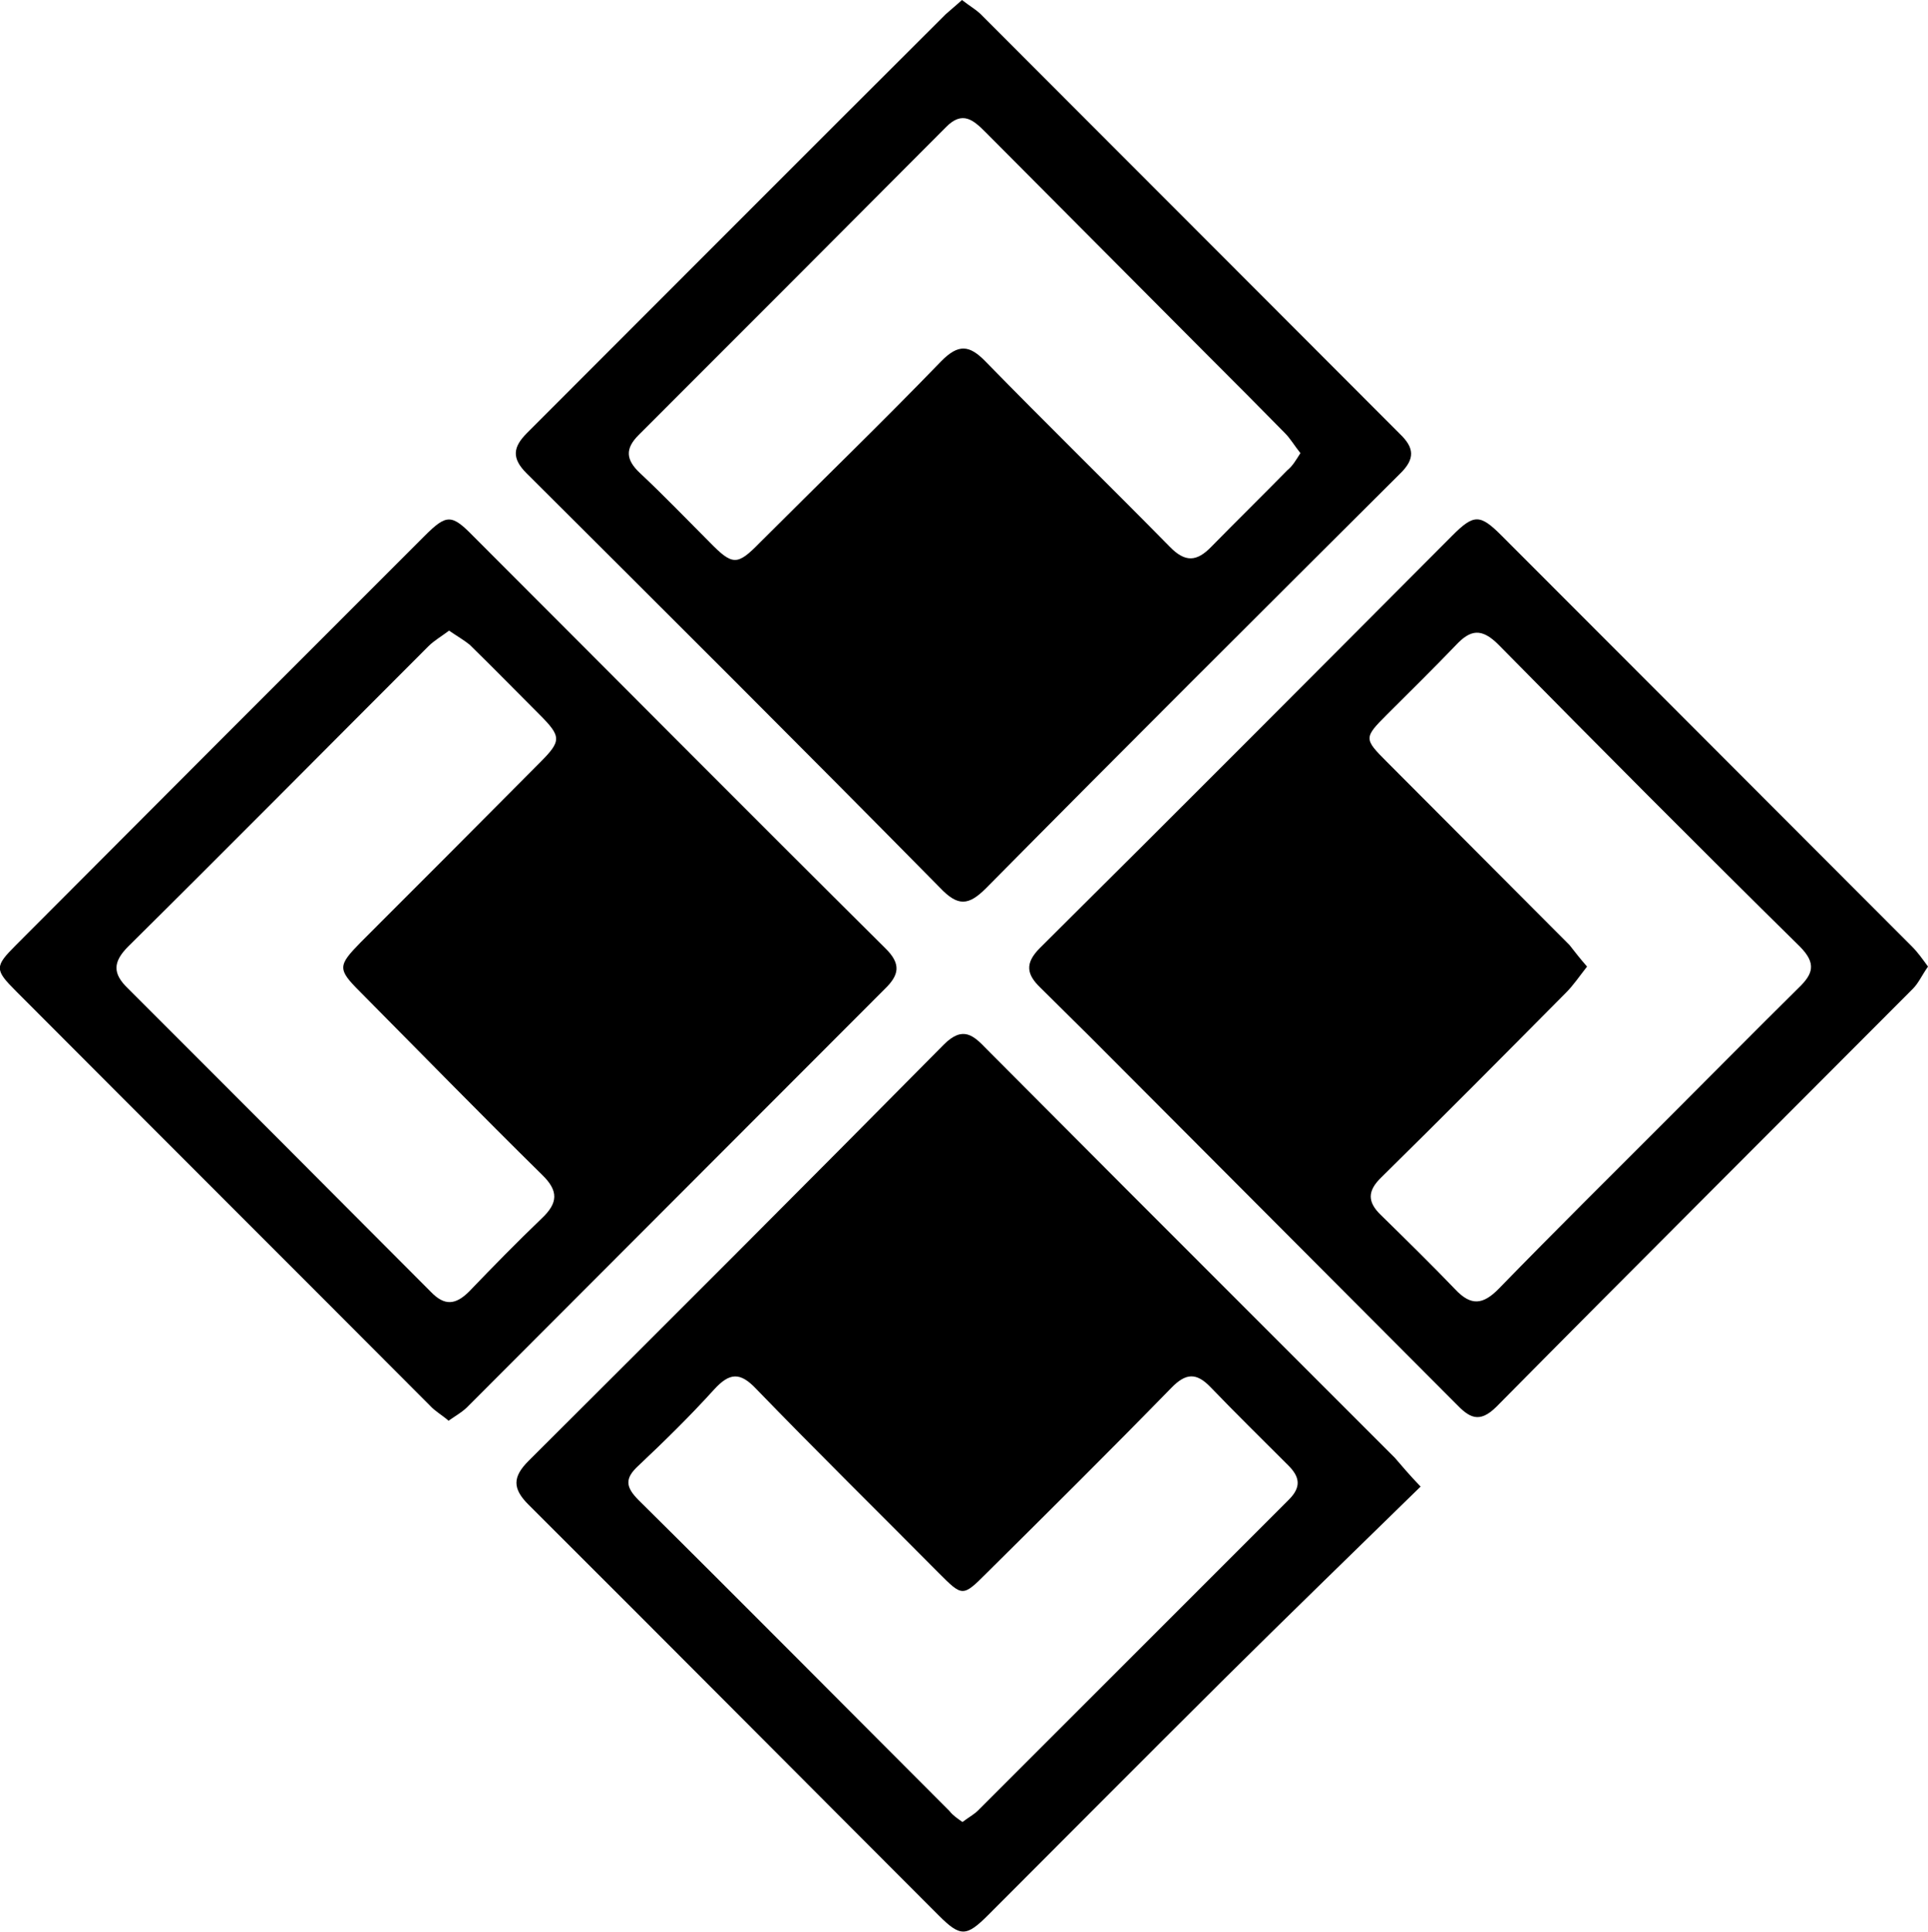
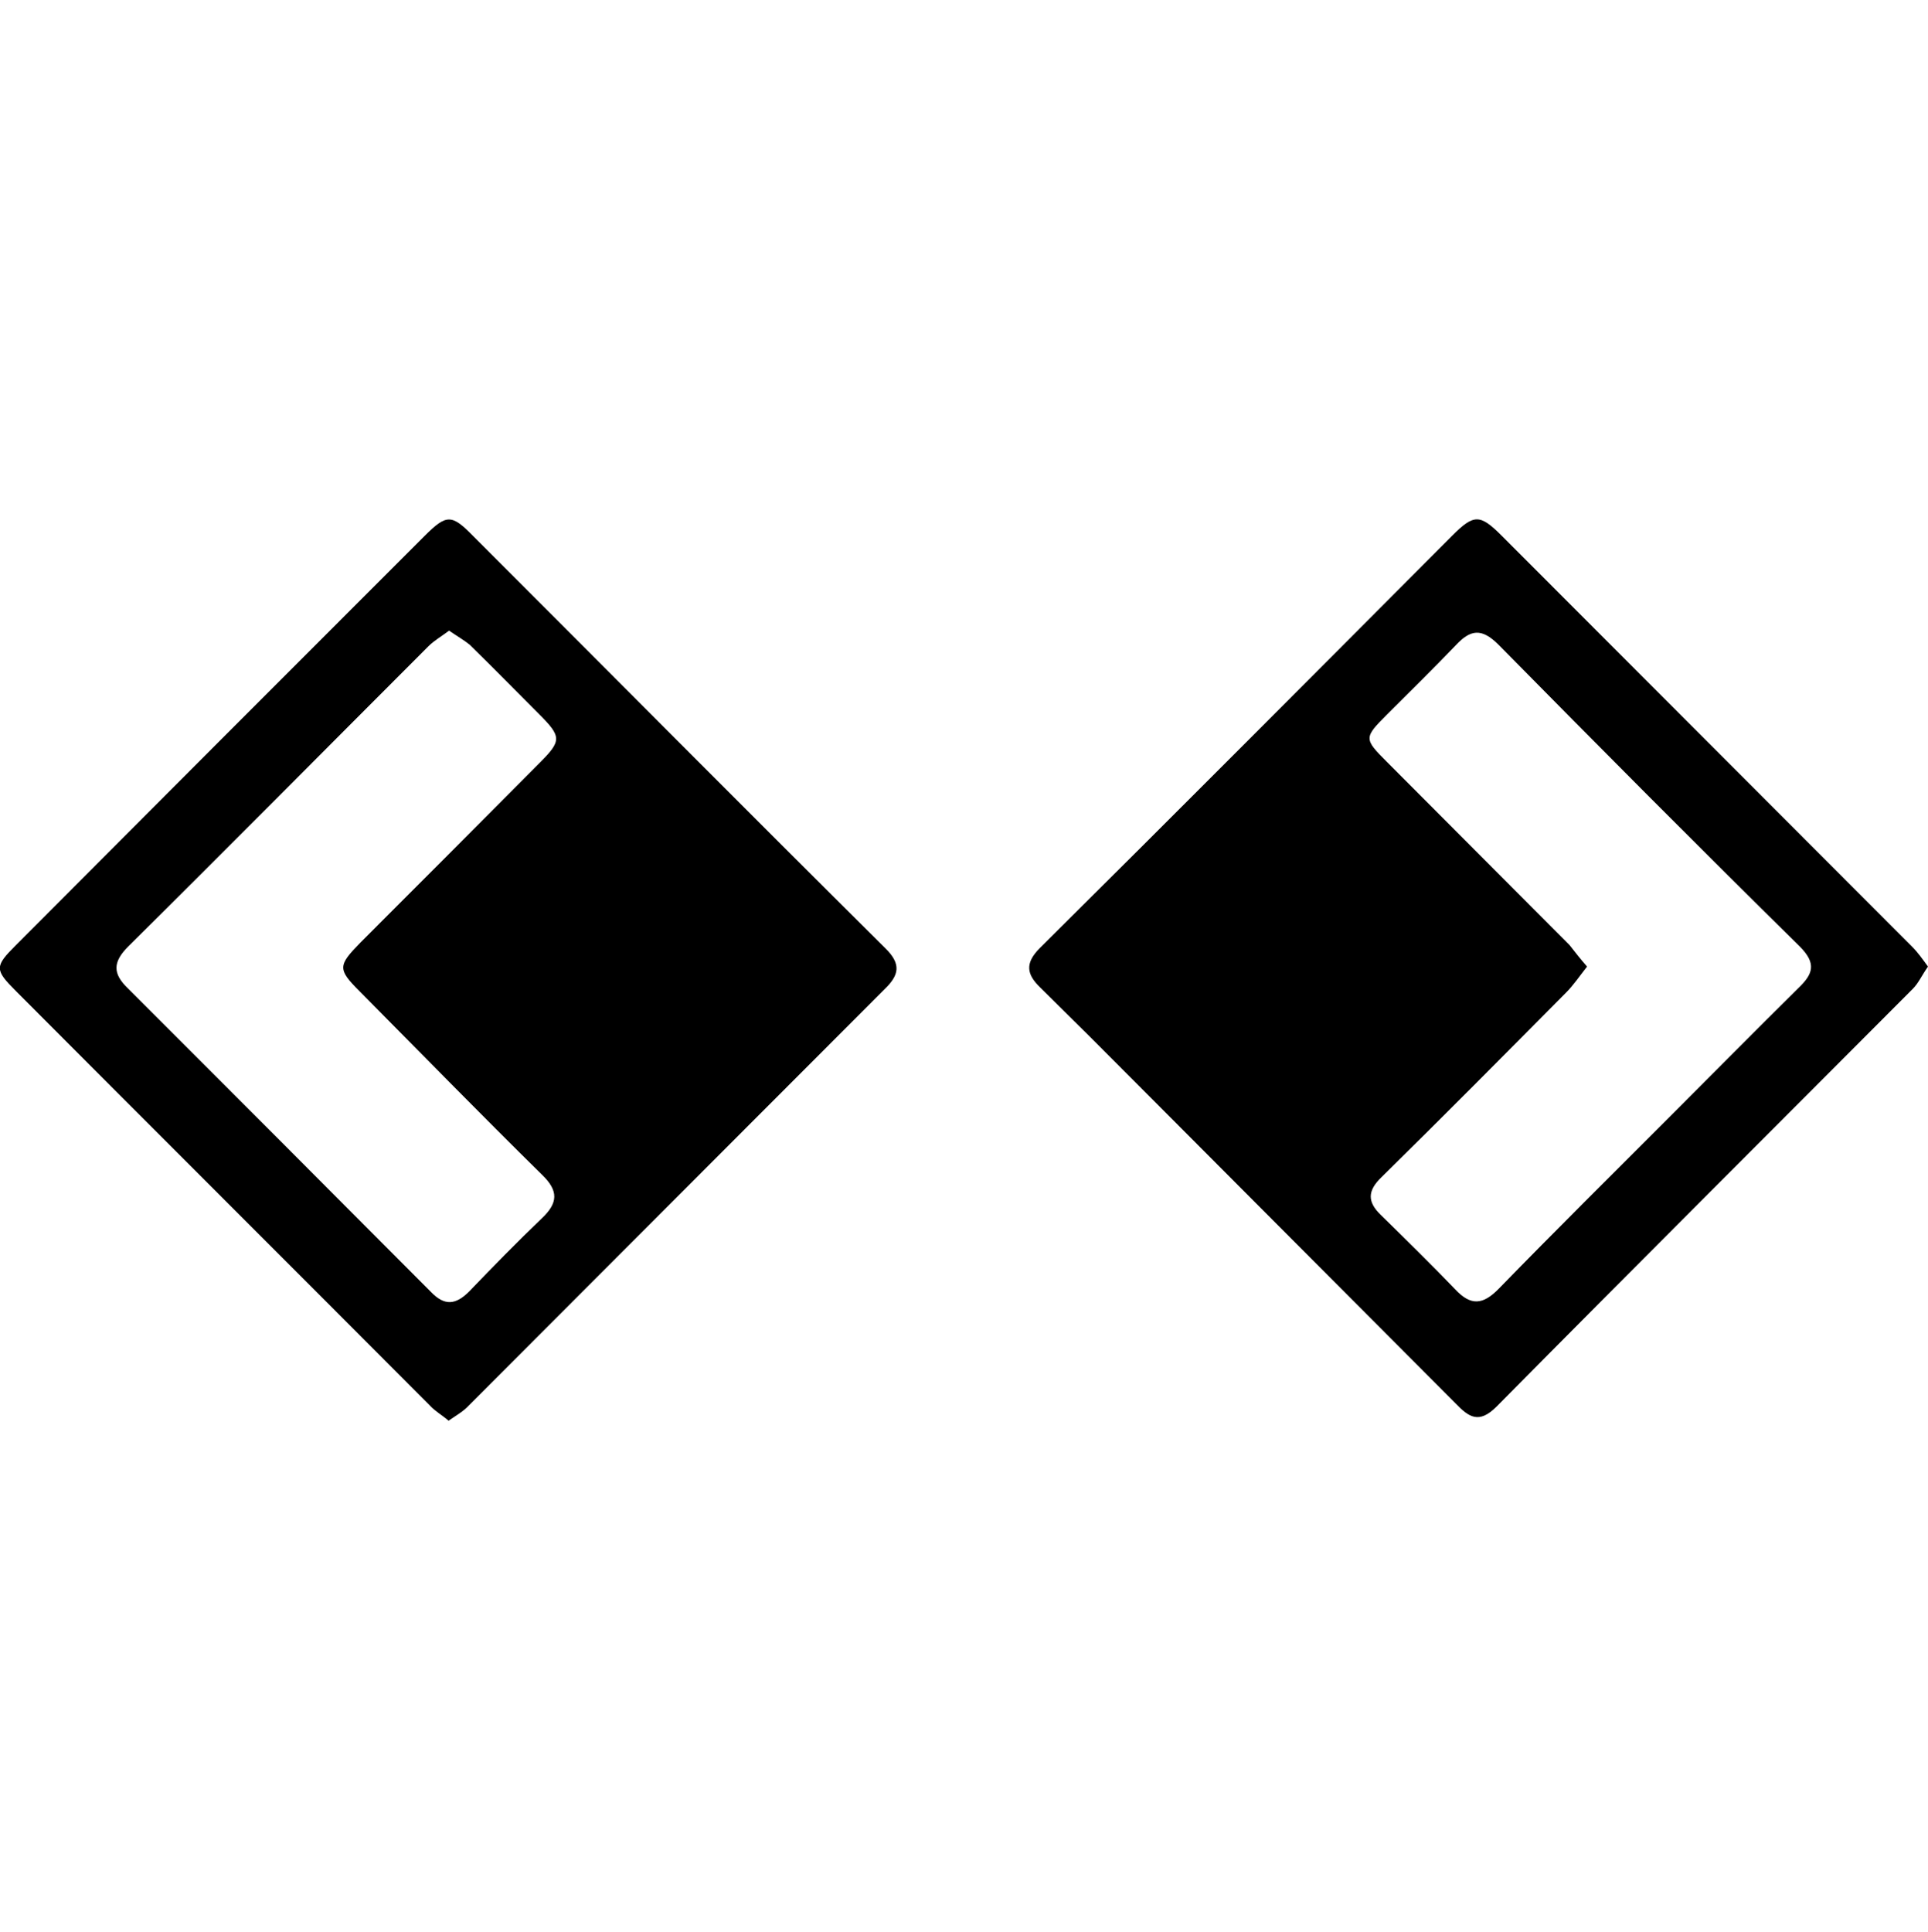
<svg xmlns="http://www.w3.org/2000/svg" version="1.1" id="Layer_1" x="0px" y="0px" viewBox="0 0 383.4 384.1" style="enable-background:new 0 0 383.4 384.1;" xml:space="preserve">
  <g>
    <g>
-       <path d="M191.3,0c1.5,1.2,3,2,4.1,3.2c27.7,27.7,55.3,55.4,83,83.1c2.8,2.7,3.1,4.9,0,7.9c-27.5,27.4-55,54.8-82.3,82.4    c-3.5,3.5-5.6,3.7-9.2-0.1c-27.2-27.6-54.7-55-82.2-82.4c-3-3-2.7-5.2,0.1-8c27.8-27.8,55.5-55.6,83.3-83.3    C189.1,1.9,190.1,1.1,191.3,0z M258.6,90.1c-1.2-1.5-2-2.9-3.1-4c-5-5.1-10.1-10.2-15.1-15.2C225.6,56,210.8,41.2,196,26.3    c-2.4-2.4-4.6-4.4-7.9-1c-20.3,20.4-40.7,40.8-61.1,61.2c-2.7,2.7-2.6,4.9,0.3,7.6c4.7,4.4,9.2,9.1,13.8,13.7    c4.6,4.7,5.5,4.7,10,0.1c12-12,24.2-23.8,36-36c3.5-3.6,5.7-3.3,8.9,0c12.1,12.4,24.5,24.5,36.6,36.8c3.1,3.2,5.4,3,8.3,0    c5-5.1,10.1-10.1,15.1-15.2C257.1,92.6,257.7,91.5,258.6,90.1z" />
      <path d="M383.4,192.2c-1.2,1.7-1.9,3.3-3,4.4c-27.6,27.7-55.3,55.3-82.8,83.1c-3.5,3.5-5.5,2.1-8.1-0.6    c-24.3-24.4-48.7-48.8-73-73.2c-3.2-3.2-6.4-6.3-9.6-9.5c-2.7-2.6-3.2-4.8-0.1-7.9c27.4-27.2,54.7-54.6,82-82    c4.3-4.3,5.5-4.3,9.8,0c27.2,27.2,54.4,54.5,81.6,81.7C381.4,189.4,382.3,190.7,383.4,192.2z M315.6,192.2    c-1.5,1.9-2.7,3.7-4.2,5.2c-12.2,12.3-24.4,24.6-36.7,36.7c-2.8,2.7-2.8,4.9-0.1,7.5c5,4.9,10,9.8,14.8,14.8    c3.1,3.3,5.5,3.1,8.7-0.2c11.1-11.4,22.5-22.7,33.8-34c8.6-8.6,17.1-17.2,25.8-25.8c2.8-2.7,3.6-4.8,0.2-8.2    c-20.1-19.8-40.1-39.9-59.9-60c-3.4-3.4-5.6-3-8.5,0.1c-4.5,4.7-9.1,9.2-13.7,13.8c-4.6,4.6-4.6,4.8,0,9.4    c12.1,12.1,24.2,24.3,36.3,36.4C313.2,189.3,314.2,190.6,315.6,192.2z" />
-       <path d="M89.2,282.5c-1.4-1.2-2.7-1.9-3.7-3c-27.4-27.5-54.9-54.9-82.3-82.4c-4.3-4.3-4.3-4.9,0-9.2c27-27.1,54.1-54.2,81.2-81.3    c4.4-4.4,5.4-4.4,9.7,0c27.3,27.3,54.5,54.7,81.9,81.9c3.3,3.2,2.8,5.4-0.1,8.2c-27.6,27.6-55.1,55.2-82.7,82.8    C92.2,280.6,90.8,281.4,89.2,282.5z M89.3,125.4c-1.6,1.2-3,2-4.1,3.1c-19.9,19.9-39.7,39.9-59.7,59.7c-3.1,3.1-3.1,5.4-0.1,8.3    c20.1,20.1,40.2,40.2,60.3,60.4c2.7,2.8,4.9,2.6,7.6-0.1c4.7-4.9,9.5-9.8,14.4-14.5c3.3-3.1,3.4-5.5,0.1-8.7    c-12.2-12-24.2-24.3-36.3-36.5c-4.4-4.4-4.3-5.1,0.2-9.7c11.9-11.9,23.8-23.8,35.6-35.7c4.4-4.4,4.4-5.2-0.1-9.7    c-4.6-4.6-9.1-9.2-13.8-13.8C92.3,127.3,90.9,126.5,89.3,125.4z" />
-       <path d="M282.5,295.6c-13.4,13.1-26.3,25.6-39,38.2c-15.7,15.6-31.3,31.3-47,47c-4.3,4.3-5.5,4.4-9.8,0.1    c-27.2-27.2-54.3-54.5-81.6-81.7c-3.2-3.2-3.2-5.5,0-8.7c27.6-27.5,55.2-55.1,82.6-82.8c3.8-3.8,5.9-1.8,8.5,0.9    c18.4,18.5,36.9,37,55.4,55.5c8.6,8.6,17.2,17.2,25.8,25.8C278.7,291.4,280.1,293.1,282.5,295.6z M191.4,362.3    c1.3-1,2.5-1.6,3.4-2.6c20.5-20.5,41-41,61.5-61.5c2.5-2.5,2.2-4.5-0.1-6.8c-5.2-5.2-10.4-10.3-15.5-15.6    c-2.8-2.9-4.9-2.8-7.8,0.2c-12.1,12.4-24.4,24.6-36.7,36.8c-4.8,4.8-4.8,4.7-9.6-0.1c-12.1-12.2-24.3-24.2-36.2-36.5    c-3.2-3.4-5.3-3.3-8.4,0.1c-4.8,5.3-9.9,10.3-15.1,15.2c-2.7,2.5-2.5,4.2,0.1,6.8c20.7,20.5,41.2,41.2,61.8,61.8    C189.5,361,190.4,361.6,191.4,362.3z" />
+       <path d="M89.2,282.5c-1.4-1.2-2.7-1.9-3.7-3c-27.4-27.5-54.9-54.9-82.3-82.4c-4.3-4.3-4.3-4.9,0-9.2c27-27.1,54.1-54.2,81.2-81.3    c4.4-4.4,5.4-4.4,9.7,0c27.3,27.3,54.5,54.7,81.9,81.9c3.3,3.2,2.8,5.4-0.1,8.2c-27.6,27.6-55.1,55.2-82.7,82.8    C92.2,280.6,90.8,281.4,89.2,282.5M89.3,125.4c-1.6,1.2-3,2-4.1,3.1c-19.9,19.9-39.7,39.9-59.7,59.7c-3.1,3.1-3.1,5.4-0.1,8.3    c20.1,20.1,40.2,40.2,60.3,60.4c2.7,2.8,4.9,2.6,7.6-0.1c4.7-4.9,9.5-9.8,14.4-14.5c3.3-3.1,3.4-5.5,0.1-8.7    c-12.2-12-24.2-24.3-36.3-36.5c-4.4-4.4-4.3-5.1,0.2-9.7c11.9-11.9,23.8-23.8,35.6-35.7c4.4-4.4,4.4-5.2-0.1-9.7    c-4.6-4.6-9.1-9.2-13.8-13.8C92.3,127.3,90.9,126.5,89.3,125.4z" />
    </g>
  </g>
</svg>